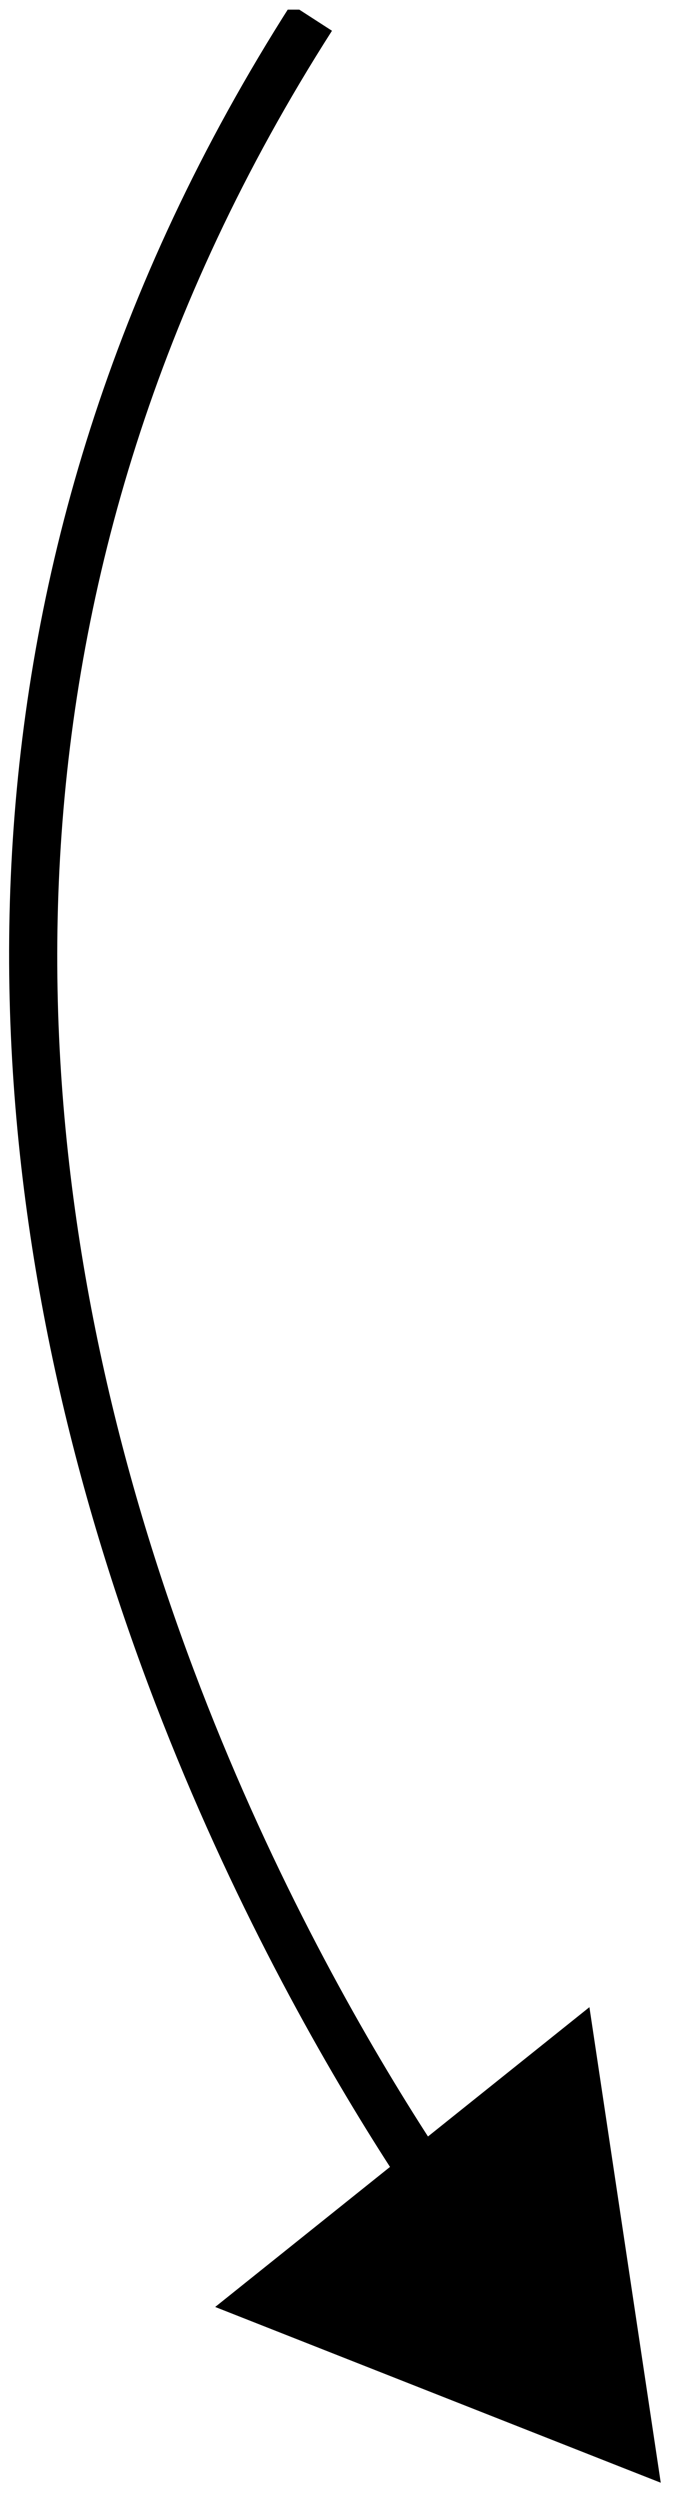
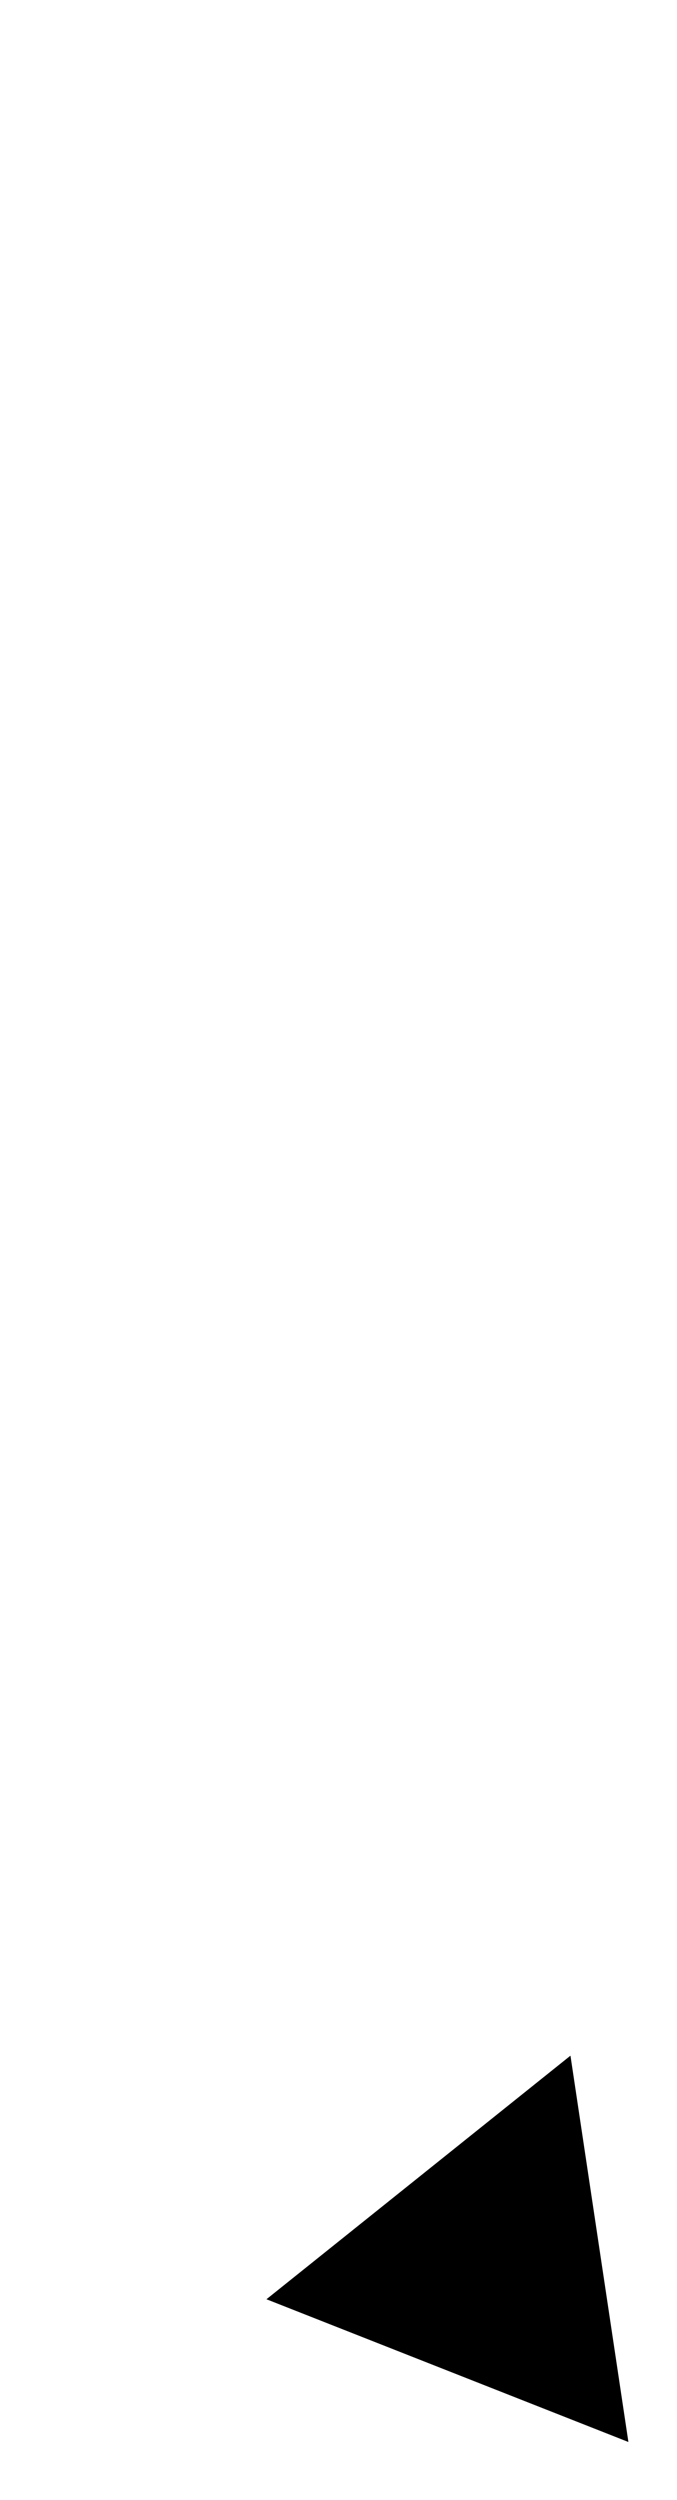
<svg xmlns="http://www.w3.org/2000/svg" width="74" zoomAndPan="magnify" viewBox="0 0 55.5 204.75" height="273" preserveAspectRatio="xMidYMid meet" version="1.0">
  <defs>
    <clipPath id="35acd74a61">
      <path d="M 0 0.789 L 42 0.789 L 42 187 L 0 187 Z M 0 0.789 " clip-rule="nonzero" />
    </clipPath>
    <clipPath id="e59cc6f0b8">
      <path d="M 26.875 0.047 L 55.777 203.152 L -18.547 213.73 L -47.449 10.625 Z M 26.875 0.047 " clip-rule="nonzero" />
    </clipPath>
    <clipPath id="270fba9af2">
      <path d="M 55.773 203.109 L 26.867 0.004 L -47.457 10.578 L -18.555 213.684 Z M 55.773 203.109 " clip-rule="nonzero" />
    </clipPath>
    <clipPath id="4a302a2482">
-       <path d="M 55.773 203.109 L 26.867 0.004 L -47.457 10.578 L -18.555 213.684 Z M 55.773 203.109 " clip-rule="nonzero" />
-     </clipPath>
+       </clipPath>
    <clipPath id="4abdd17f7f">
      <path d="M 21 168 L 52 168 L 52 200 L 21 200 Z M 21 168 " clip-rule="nonzero" />
    </clipPath>
    <clipPath id="58e93e788b">
      <path d="M 26.875 0.047 L 55.777 203.152 L -18.547 213.73 L -47.449 10.625 Z M 26.875 0.047 " clip-rule="nonzero" />
    </clipPath>
    <clipPath id="3402db7dfe">
      <path d="M 55.773 203.109 L 26.867 0.004 L -47.457 10.578 L -18.555 213.684 Z M 55.773 203.109 " clip-rule="nonzero" />
    </clipPath>
    <clipPath id="ce10d3c23a">
      <path d="M 55.773 203.109 L 26.867 0.004 L -47.457 10.578 L -18.555 213.684 Z M 55.773 203.109 " clip-rule="nonzero" />
    </clipPath>
    <clipPath id="3207ea4527">
      <path d="M 17 164 L 55 164 L 55 203.711 L 17 203.711 Z M 17 164 " clip-rule="nonzero" />
    </clipPath>
    <clipPath id="89b17f90b9">
      <path d="M 26.875 0.047 L 55.777 203.152 L -18.547 213.73 L -47.449 10.625 Z M 26.875 0.047 " clip-rule="nonzero" />
    </clipPath>
    <clipPath id="70fdbb9ebb">
      <path d="M 55.773 203.109 L 26.867 0.004 L -47.457 10.578 L -18.555 213.684 Z M 55.773 203.109 " clip-rule="nonzero" />
    </clipPath>
    <clipPath id="56efb2120c">
-       <path d="M 55.773 203.109 L 26.867 0.004 L -47.457 10.578 L -18.555 213.684 Z M 55.773 203.109 " clip-rule="nonzero" />
-     </clipPath>
+       </clipPath>
  </defs>
  <g clip-path="url(#35acd74a61)">
    <g clip-path="url(#e59cc6f0b8)">
      <g clip-path="url(#270fba9af2)">
        <g clip-path="url(#4a302a2482)">
-           <path fill="#000000" d="M 27.215 2.52 C -30.805 93.273 41.598 184.309 41.598 184.309 L 38.484 186.805 C 38.484 186.805 -35.625 93.406 23.863 0.355 Z M 27.215 2.52 " fill-opacity="1" fill-rule="nonzero" />
+           <path fill="#000000" d="M 27.215 2.52 L 38.484 186.805 C 38.484 186.805 -35.625 93.406 23.863 0.355 Z M 27.215 2.52 " fill-opacity="1" fill-rule="nonzero" />
        </g>
      </g>
    </g>
  </g>
  <g clip-path="url(#4abdd17f7f)">
    <g clip-path="url(#58e93e788b)">
      <g clip-path="url(#3402db7dfe)">
        <g clip-path="url(#ce10d3c23a)">
          <path fill="#000000" d="M 51.516 200 L 46.766 168.359 L 21.844 188.309 Z M 51.516 200 " fill-opacity="1" fill-rule="evenodd" />
        </g>
      </g>
    </g>
  </g>
  <g clip-path="url(#3207ea4527)">
    <g clip-path="url(#89b17f90b9)">
      <g clip-path="url(#70fdbb9ebb)">
        <g clip-path="url(#56efb2120c)">
-           <path fill="#000000" d="M 54.168 203.336 L 50.742 201.988 L 17.641 188.941 L 48.32 164.387 Z M 48.867 196.664 L 45.215 172.332 L 26.051 187.672 Z M 48.867 196.664 " fill-opacity="1" fill-rule="evenodd" />
-         </g>
+           </g>
      </g>
    </g>
  </g>
</svg>